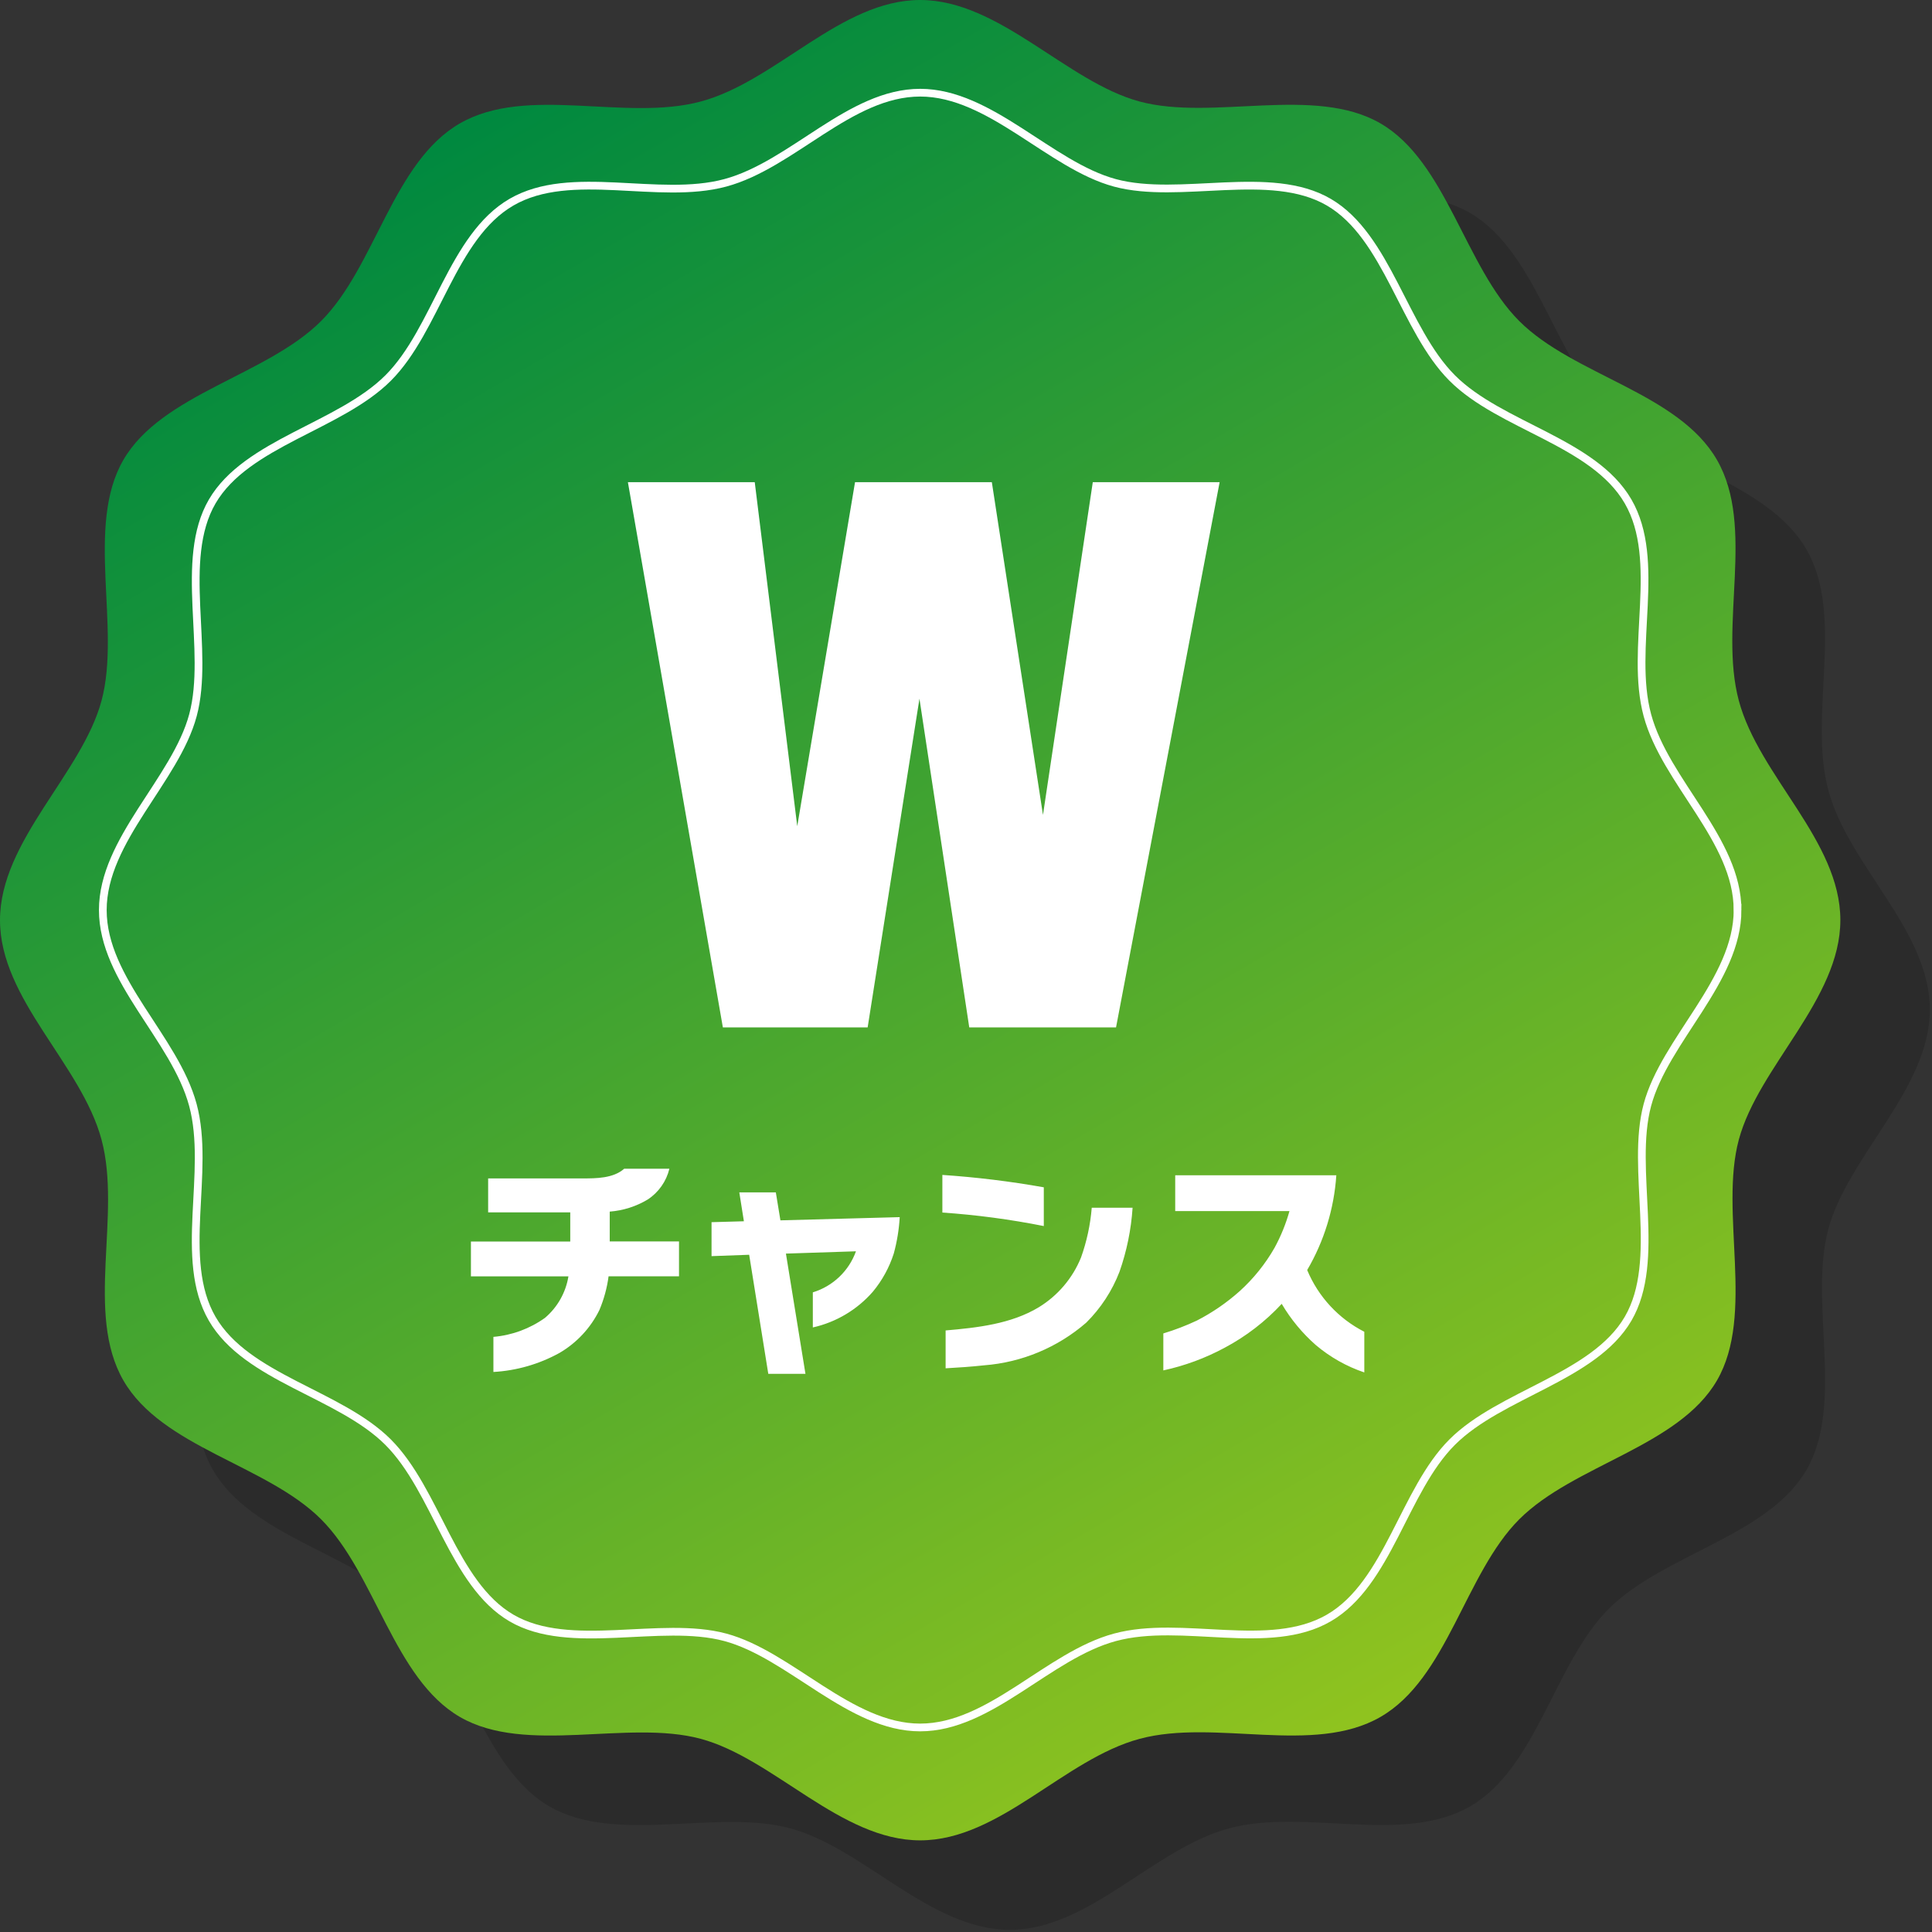
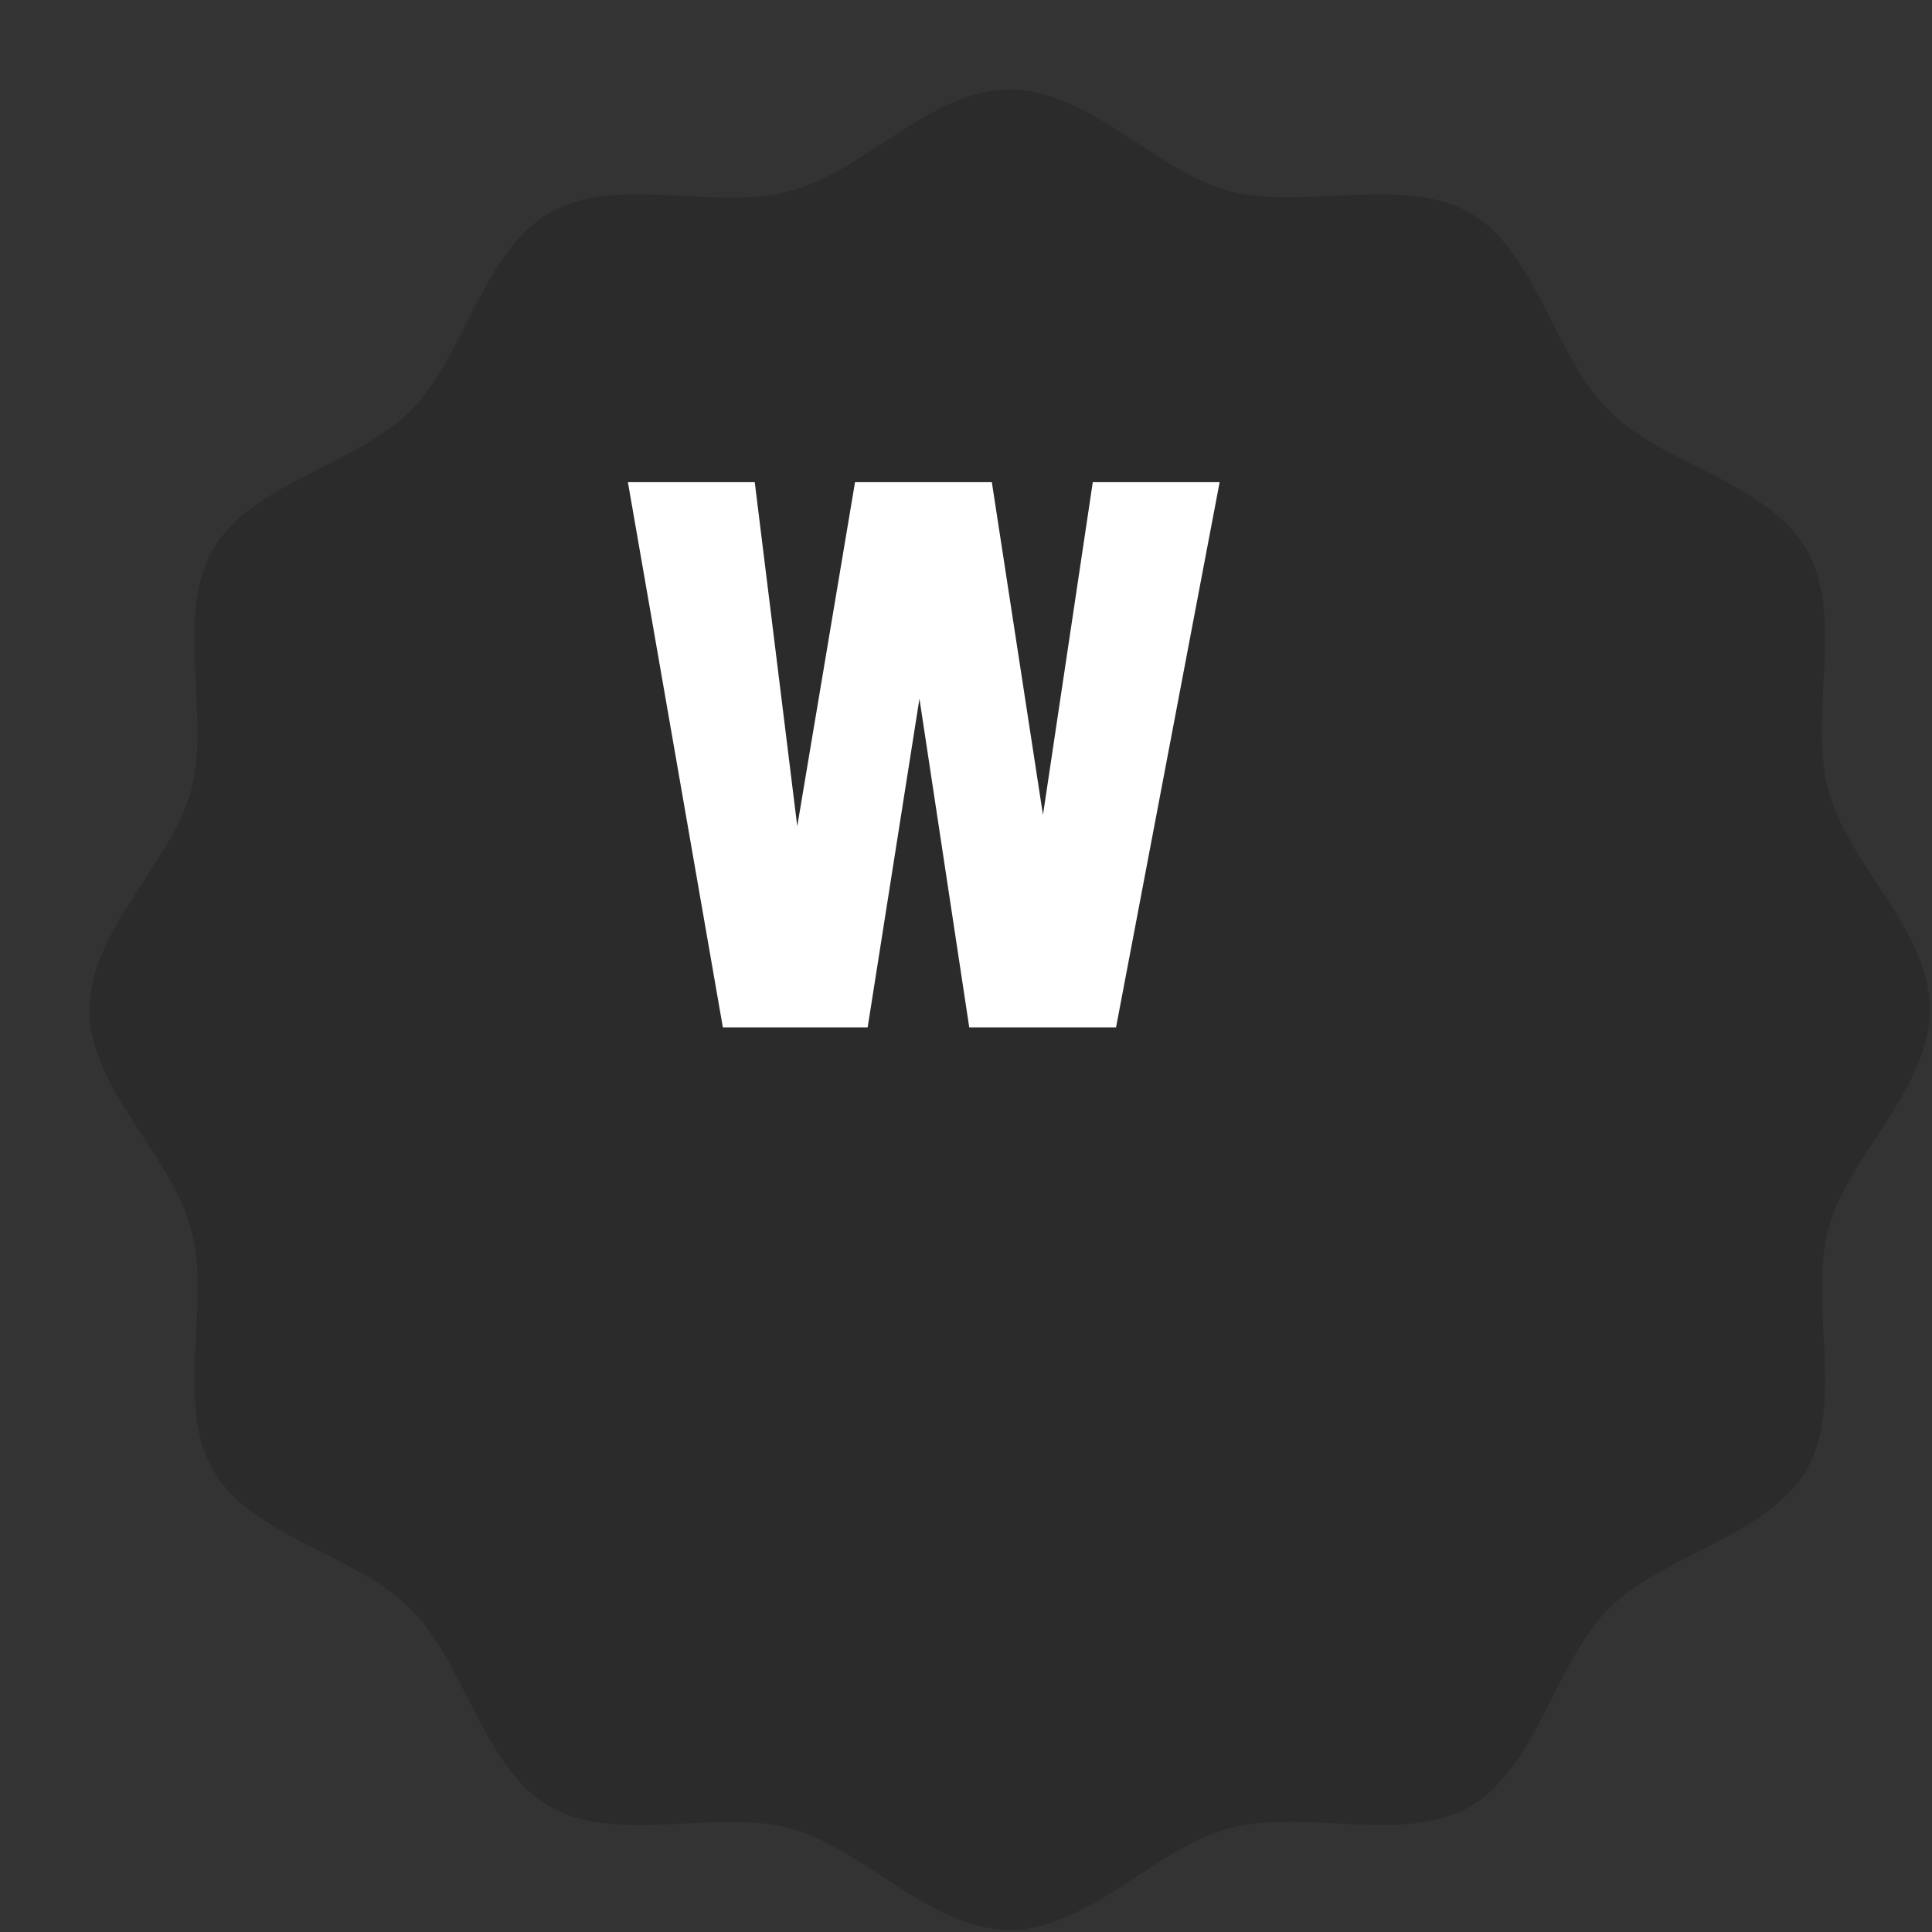
<svg xmlns="http://www.w3.org/2000/svg" width="100%" height="100%" viewBox="0 0 160 160" version="1.1" xml:space="preserve" style="fill-rule:evenodd;clip-rule:evenodd;stroke-miterlimit:10;">
  <rect x="0" y="0" width="160" height="160" fill="#333333" stroke="none" />
  <g>
    <g transform="matrix(1,0,0,1,4.584,4.583)">
      <path d="M155.24,79.035C155.24,85.584 148.455,91.164 146.831,97.215C145.207,103.266 148.193,111.675 145.023,117.15C141.853,122.625 133.156,124.144 128.65,128.65C124.144,133.156 122.703,141.827 117.15,145.023C111.597,148.219 103.475,145.154 97.215,146.831C90.955,148.508 85.615,155.24 79.035,155.24C72.455,155.24 66.906,148.455 60.855,146.831C54.804,145.207 46.395,148.193 40.92,145.023C35.445,141.853 33.926,133.156 29.42,128.65C24.914,124.144 16.243,122.703 13.047,117.15C9.851,111.597 12.916,103.475 11.239,97.215C9.562,90.955 2.83,85.611 2.83,79.035C2.83,72.459 9.615,66.906 11.239,60.855C12.863,54.804 9.877,46.395 13.047,40.92C16.217,35.445 24.914,33.926 29.42,29.42C33.926,24.914 35.367,16.243 40.92,13.047C46.473,9.851 54.594,12.916 60.855,11.239C67.116,9.562 72.46,2.83 79.035,2.83C85.61,2.83 91.164,9.615 97.215,11.239C103.266,12.863 111.675,9.877 117.15,13.047C122.625,16.217 124.144,24.914 128.65,29.42C133.156,33.926 141.827,35.367 145.023,40.92C148.219,46.473 145.154,54.594 146.831,60.855C148.508,67.116 155.24,72.46 155.24,79.035Z" style="fill:rgb(4,0,0);fill-opacity:0.15;fill-rule:nonzero;" />
    </g>
-     <path d="M152.41,76.205C152.41,82.754 145.625,88.334 144.001,94.385C142.377,100.436 145.363,108.845 142.193,114.32C139.023,119.795 130.326,121.314 125.82,125.82C121.314,130.326 119.873,138.997 114.32,142.193C108.767,145.389 100.645,142.324 94.385,144.001C88.125,145.678 82.785,152.41 76.205,152.41C69.625,152.41 64.076,145.626 58.025,144C51.974,142.374 43.565,145.362 38.09,142.192C32.615,139.022 31.096,130.325 26.59,125.819C22.084,121.313 13.413,119.872 10.217,114.319C7.021,108.766 10.086,100.644 8.409,94.384C6.732,88.124 0,82.781 0,76.205C0,69.629 6.785,64.076 8.409,58.025C10.033,51.974 7.047,43.565 10.217,38.09C13.387,32.615 22.084,31.096 26.59,26.59C31.096,22.084 32.537,13.413 38.09,10.217C43.643,7.021 51.764,10.086 58.025,8.409C64.286,6.732 69.63,0 76.205,0C82.78,0 88.334,6.785 94.385,8.409C100.436,10.033 108.845,7.047 114.32,10.217C119.795,13.387 121.314,22.084 125.82,26.59C130.326,31.096 139,32.536 142.194,38.09C145.388,43.644 142.325,51.764 144.002,58.025C145.679,64.286 152.411,69.625 152.411,76.205L152.41,76.205Z" style="fill:url(#_Linear1);fill-rule:nonzero;" />
    <g transform="matrix(1,0,0,1,5.264,4.746)">
-       <path d="M138.633,70.621C138.633,76.437 132.608,81.388 131.167,86.758C129.726,92.128 132.398,99.62 129.567,104.467C126.736,109.314 119.012,110.676 115,114.684C110.988,118.692 109.708,126.394 104.783,129.249C99.858,132.104 92.628,129.349 87.074,130.849C81.52,132.349 76.753,138.315 70.937,138.315C65.121,138.315 60.17,132.29 54.8,130.849C49.43,129.408 41.938,132.08 37.091,129.249C32.244,126.418 30.882,118.692 26.874,114.684C22.866,110.676 15.164,109.392 12.309,104.467C9.454,99.542 12.209,92.312 10.709,86.758C9.209,81.204 3.25,76.437 3.25,70.621C3.25,64.805 9.275,59.854 10.716,54.484C12.157,49.114 9.485,41.622 12.316,36.775C15.147,31.928 22.873,30.566 26.881,26.558C30.889,22.55 32.171,14.849 37.1,11.994C42.029,9.139 49.255,11.894 54.809,10.394C60.363,8.894 65.126,2.93 70.941,2.93C76.756,2.93 81.708,8.955 87.078,10.4C92.448,11.845 99.94,9.169 104.787,12C109.634,14.831 111,22.551 115,26.559C119,30.567 126.71,31.851 129.565,36.776C132.42,41.701 129.665,48.931 131.165,54.485C132.665,60.039 138.631,64.806 138.631,70.622L138.633,70.621Z" style="fill:none;fill-rule:nonzero;stroke:white;stroke-width:0.64px;" />
-     </g>
+       </g>
    <g transform="matrix(1,0,0,1,50.625,83.437)">
      <path d="M25.52,-25.575L29.645,1.65L41.8,1.65L50.38,-43.505L39.875,-43.505L35.75,-15.95L31.515,-43.505L20.185,-43.505L15.4,-15.015L11.88,-43.505L1.375,-43.505L9.24,1.65L21.23,1.65L25.52,-25.575Z" style="fill:white;fill-rule:nonzero;" />
    </g>
    <g transform="matrix(1,0,0,1,38.126,112.291)">
-       <path d="M18.107,-6.593L18.107,-9.481L12.369,-9.481L12.369,-11.951C13.484,-12.036 14.565,-12.381 15.523,-12.958C16.419,-13.548 17.058,-14.457 17.309,-15.5L13.566,-15.5C12.654,-14.7 11.248,-14.7 10.108,-14.7L2.3,-14.7L2.3,-11.888L9.1,-11.888L9.1,-9.475L0.874,-9.475L0.874,-6.587L8.949,-6.587C8.73,-5.25 8.043,-4.033 7.011,-3.154C5.754,-2.254 4.277,-1.709 2.736,-1.577L2.736,1.33C4.655,1.221 6.525,0.682 8.208,-0.247C9.635,-1.08 10.786,-2.316 11.514,-3.8C11.891,-4.693 12.146,-5.632 12.274,-6.593L18.107,-6.593ZM36.385,-11.493L26.505,-11.227L26.125,-13.545L23.1,-13.545L23.48,-11.151L20.801,-11.075L20.801,-8.263L23.917,-8.377L25.5,1.482L28.578,1.482L26.961,-8.474L32.761,-8.664C32.175,-7.031 30.849,-5.769 29.189,-5.264L29.189,-2.357C31.12,-2.79 32.862,-3.828 34.162,-5.32C34.934,-6.251 35.521,-7.322 35.891,-8.474C36.162,-9.462 36.327,-10.477 36.385,-11.5L36.385,-11.493ZM48.317,-10.752L48.317,-13.963C45.538,-14.457 42.734,-14.799 39.917,-14.989L39.917,-11.873C42.738,-11.68 45.544,-11.307 48.317,-10.754L48.317,-10.752ZM55.67,-12.272L52.288,-12.272C52.173,-10.865 51.875,-9.48 51.4,-8.151C50.705,-6.437 49.478,-4.992 47.9,-4.028C45.6,-2.641 42.808,-2.337 40.186,-2.109L40.186,1.026C41.249,0.969 42.313,0.893 43.377,0.779C46.501,0.538 49.466,-0.701 51.832,-2.755C53.038,-3.951 53.977,-5.388 54.587,-6.973C55.187,-8.683 55.552,-10.466 55.67,-12.274L55.67,-12.272ZM74.86,1.368L74.86,-2C72.727,-3.088 71.049,-4.9 70.129,-7.111C71.531,-9.504 72.357,-12.191 72.542,-14.958L59.2,-14.958L59.2,-11.994L68.662,-11.994C68.366,-10.937 67.952,-9.918 67.427,-8.954C66.66,-7.612 65.685,-6.4 64.539,-5.363C63.464,-4.404 62.271,-3.585 60.99,-2.926C60.092,-2.504 59.165,-2.149 58.216,-1.862L58.216,1.2C59.994,0.815 61.708,0.181 63.308,-0.684C65.07,-1.622 66.663,-2.848 68.02,-4.313C68.776,-3.03 69.732,-1.875 70.851,-0.893C72.034,0.105 73.394,0.873 74.86,1.368Z" style="fill:white;fill-rule:nonzero;" />
-     </g>
+       </g>
  </g>
  <defs>
    <linearGradient id="_Linear1" x1="0" y1="0" x2="1" y2="0" gradientUnits="userSpaceOnUse" gradientTransform="matrix(-76.206,-131.987,131.987,-76.206,114.308,142.199)">
      <stop offset="0" style="stop-color:rgb(143,195,31);stop-opacity:1" />
      <stop offset="1" style="stop-color:rgb(0,137,63);stop-opacity:1" />
    </linearGradient>
  </defs>
</svg>